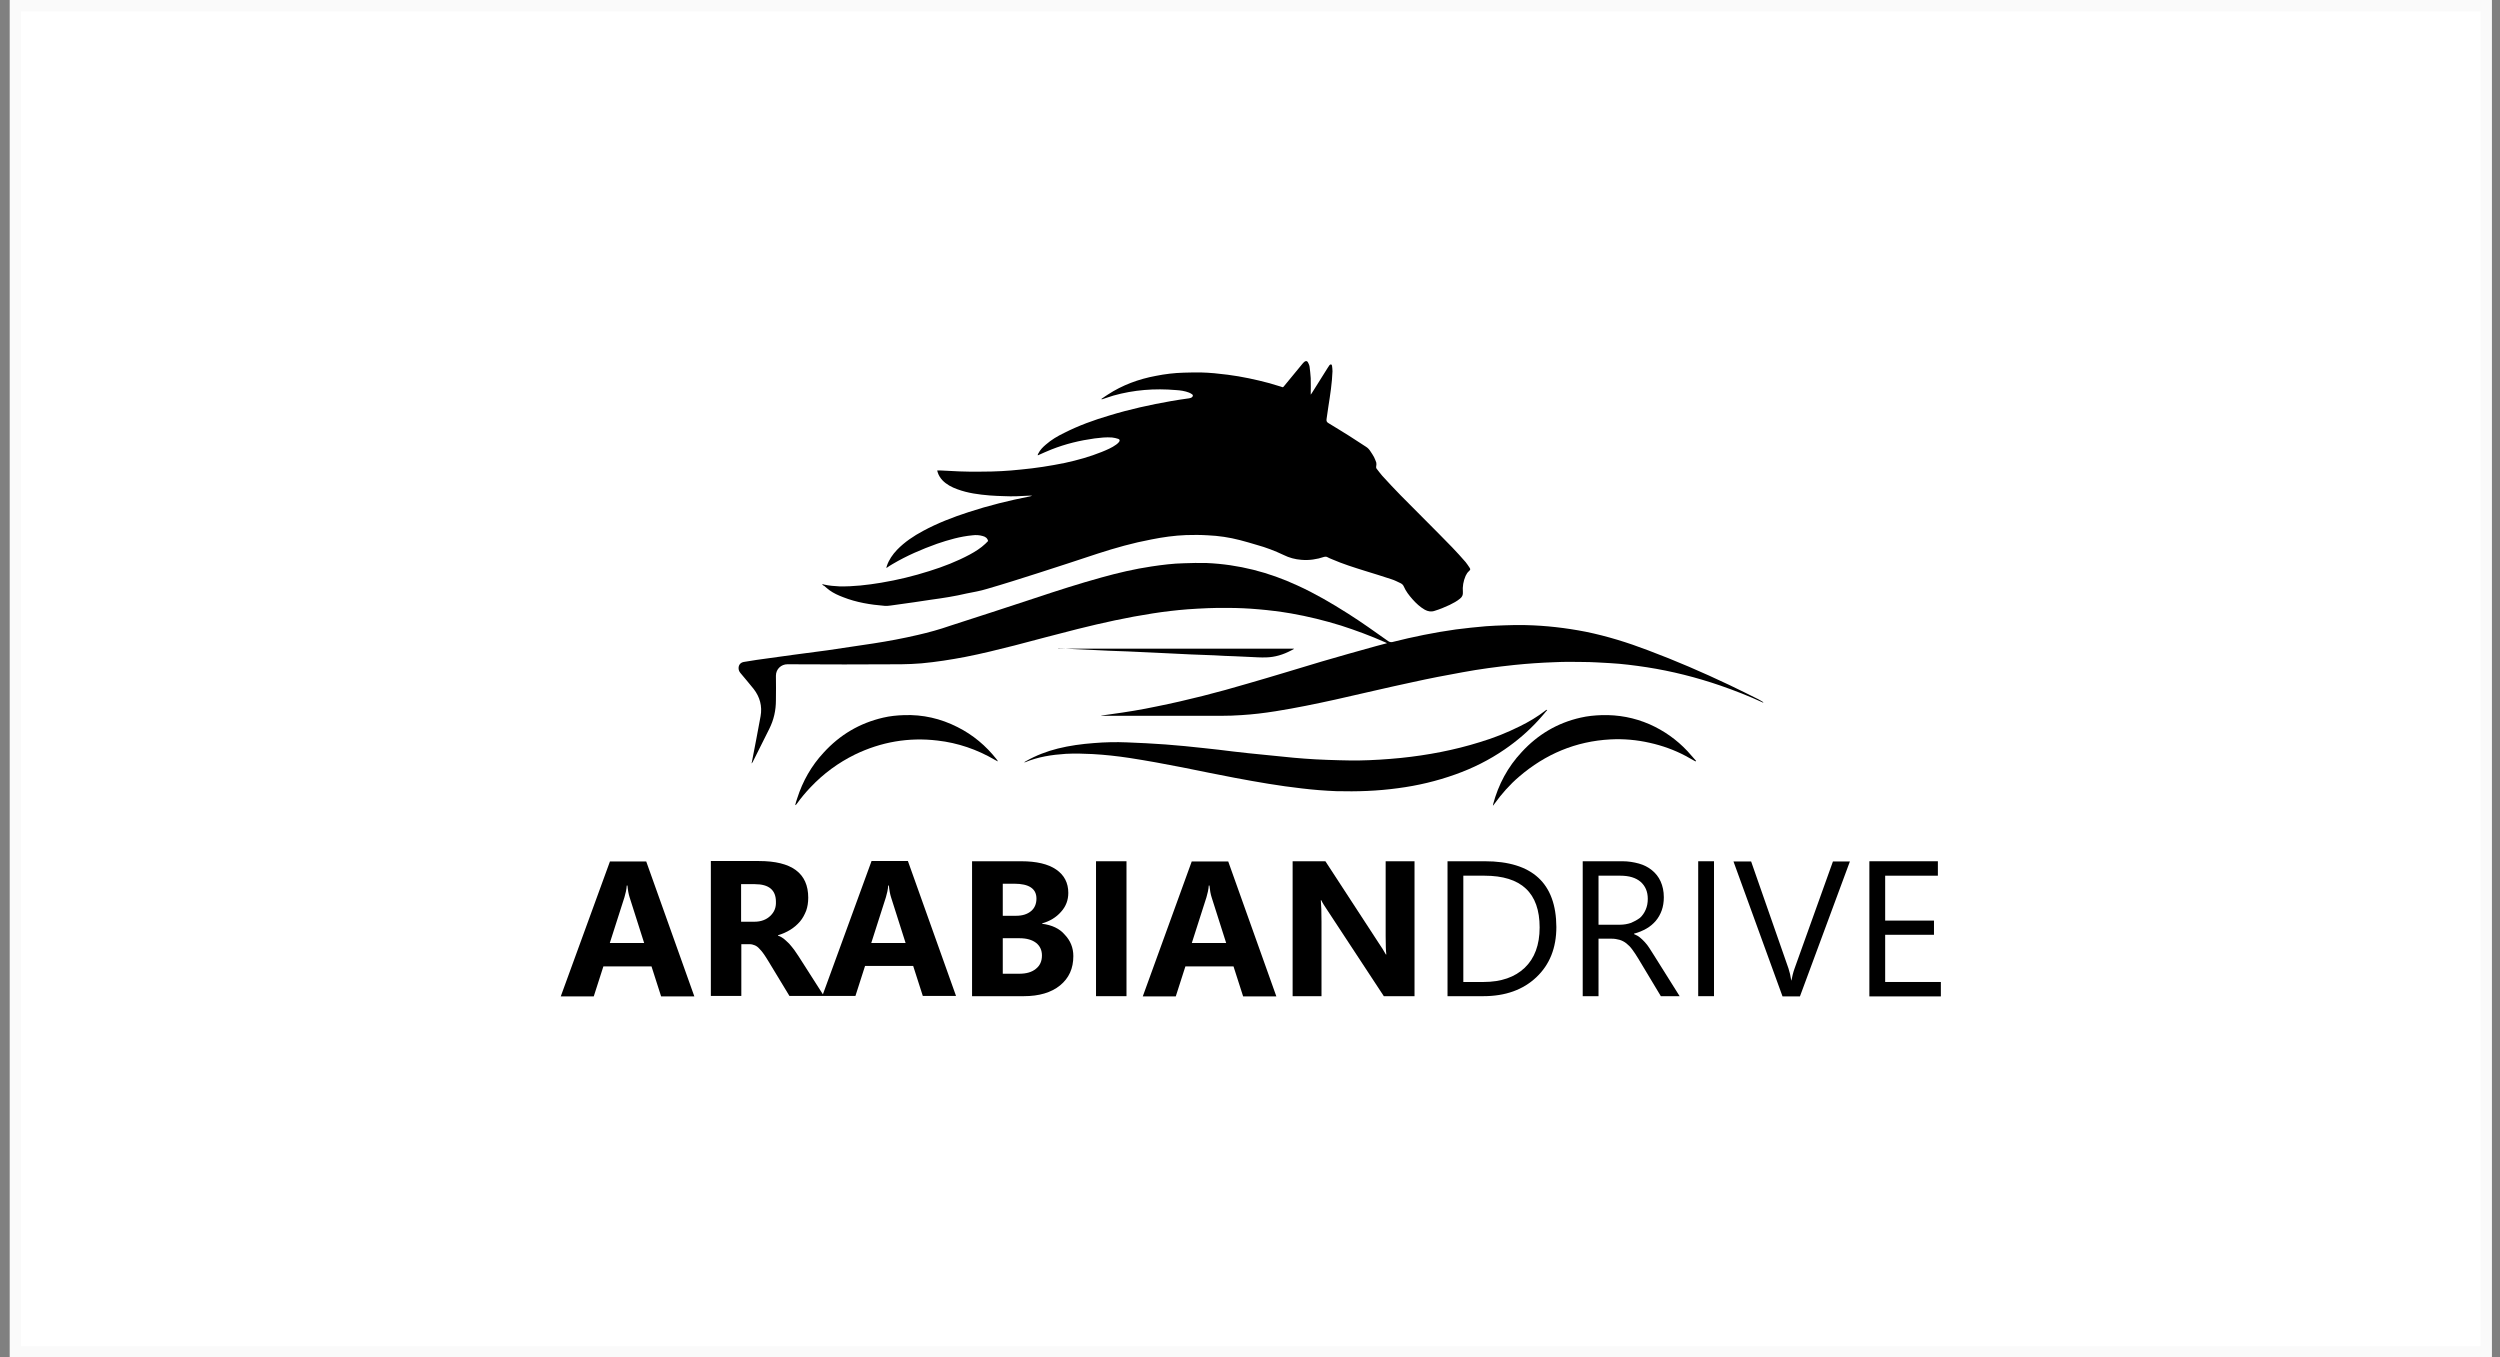
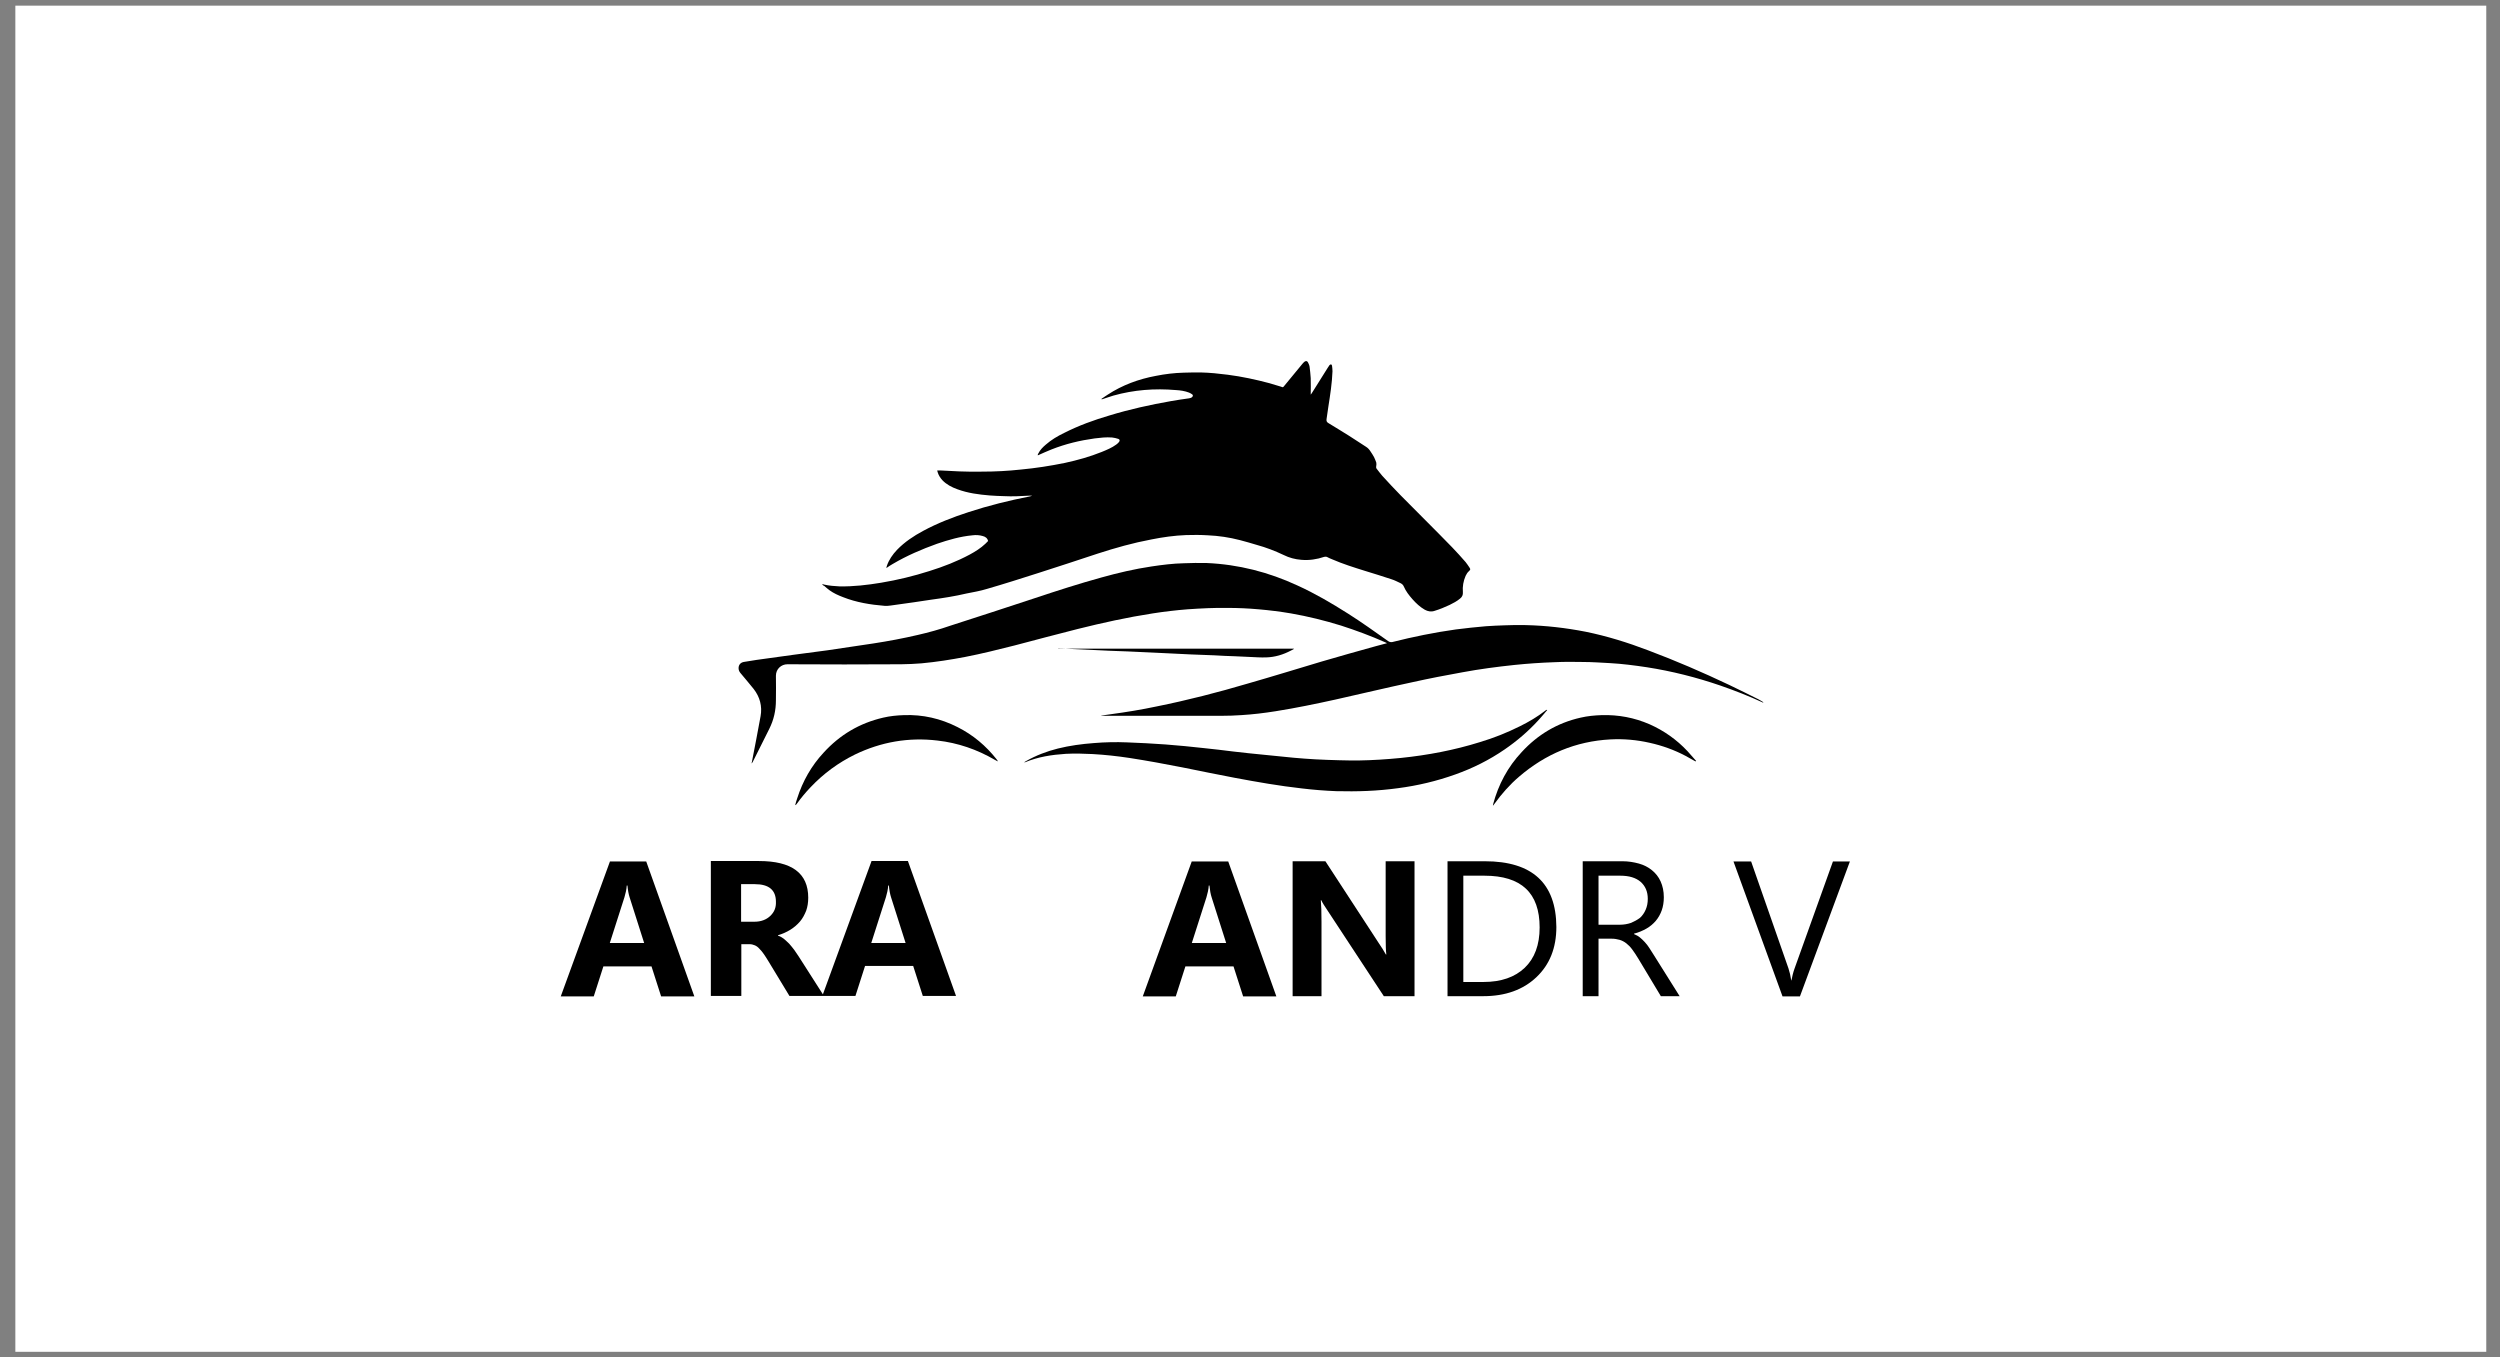
<svg xmlns="http://www.w3.org/2000/svg" width="221" height="120" viewBox="0 0 221 120" fill="none">
  <rect x="0" y="0" width="221" height="120" fill="#808080" stroke="none" />
  <rect x="1.357" y="0.5" width="218.429" height="119" fill="white" />
-   <rect x="1.357" y="0.5" width="218.429" height="119" stroke="#FAFAFA" />
  <path d="M72.663 51.634C72.764 51.654 72.804 51.654 72.845 51.675C73.29 51.776 73.756 51.816 74.222 51.837C75.458 51.857 76.673 51.715 77.888 51.513C79.347 51.27 80.765 50.925 82.162 50.48C83.398 50.095 84.593 49.63 85.728 49.022C86.214 48.759 86.7 48.455 87.105 48.07C87.186 47.989 87.267 47.908 87.348 47.827C87.287 47.564 87.105 47.443 86.862 47.382C86.578 47.301 86.274 47.281 85.971 47.321C84.877 47.422 83.844 47.726 82.831 48.07C81.474 48.556 80.157 49.123 78.922 49.852C78.739 49.954 78.557 50.075 78.354 50.217C78.375 50.136 78.375 50.075 78.395 50.035C78.577 49.488 78.901 49.022 79.306 48.597C79.975 47.908 80.765 47.382 81.595 46.937C82.871 46.248 84.229 45.721 85.606 45.276C87.388 44.689 89.212 44.243 91.055 43.879C91.115 43.859 91.176 43.859 91.237 43.818C91.156 43.818 91.075 43.818 90.974 43.818C90.224 43.859 89.495 43.899 88.746 43.859C88.32 43.838 87.895 43.838 87.49 43.798C86.517 43.717 85.566 43.595 84.634 43.251C84.127 43.069 83.661 42.826 83.297 42.441C83.115 42.239 82.973 42.016 82.892 41.753C82.871 41.712 82.871 41.651 82.851 41.591C82.973 41.591 83.074 41.591 83.195 41.591C83.742 41.611 84.289 41.651 84.816 41.672C85.484 41.692 86.153 41.712 86.842 41.692C87.976 41.692 89.11 41.631 90.224 41.51C91.541 41.388 92.837 41.186 94.134 40.922C95.248 40.679 96.341 40.376 97.395 39.951C97.84 39.768 98.286 39.586 98.671 39.303C98.752 39.242 98.853 39.161 98.914 39.08C99.015 38.958 98.995 38.837 98.853 38.796C98.671 38.736 98.489 38.695 98.306 38.675C97.78 38.634 97.273 38.695 96.767 38.756C95.45 38.938 94.194 39.242 92.959 39.728C92.554 39.89 92.149 40.072 91.743 40.254C91.723 40.194 91.764 40.133 91.784 40.092C91.946 39.768 92.189 39.525 92.452 39.303C92.939 38.877 93.485 38.553 94.073 38.27C95.349 37.622 96.686 37.136 98.063 36.731C99.846 36.184 101.689 35.779 103.532 35.455C104.059 35.354 104.586 35.293 105.112 35.212C105.213 35.192 105.315 35.172 105.396 35.091C105.457 35.01 105.477 34.929 105.396 34.868C105.315 34.807 105.213 34.747 105.112 34.706C104.748 34.564 104.342 34.504 103.958 34.483C102.074 34.321 100.231 34.463 98.428 34.969C98.084 35.071 97.759 35.192 97.435 35.293C97.415 35.293 97.395 35.313 97.354 35.273C97.537 35.151 97.719 35.01 97.921 34.888C99.218 34.038 100.656 33.511 102.175 33.228C102.985 33.066 103.816 32.965 104.646 32.944C105.153 32.924 105.639 32.924 106.145 32.924C106.955 32.944 107.745 33.025 108.535 33.127C109.791 33.289 111.007 33.552 112.222 33.876C112.566 33.977 112.911 34.078 113.235 34.18C113.417 34.24 113.397 34.281 113.539 34.099C114.065 33.451 114.612 32.803 115.139 32.155C115.2 32.094 115.26 32.013 115.321 31.973C115.443 31.892 115.544 31.892 115.625 32.033C115.686 32.155 115.746 32.276 115.767 32.418C115.807 32.742 115.848 33.086 115.868 33.43C115.888 33.916 115.868 34.382 115.868 34.888C115.909 34.828 115.949 34.787 115.969 34.747C116.435 33.997 116.901 33.268 117.367 32.519C117.428 32.438 117.468 32.357 117.529 32.276C117.63 32.175 117.732 32.195 117.752 32.337C117.772 32.499 117.792 32.661 117.792 32.823C117.752 33.876 117.59 34.909 117.428 35.941C117.367 36.306 117.326 36.691 117.266 37.055C117.245 37.217 117.286 37.318 117.428 37.399C118.056 37.784 118.663 38.148 119.271 38.533C119.777 38.857 120.263 39.181 120.77 39.505C120.932 39.606 121.053 39.748 121.155 39.91C121.256 40.072 121.378 40.234 121.459 40.396C121.54 40.558 121.6 40.72 121.661 40.882C121.681 40.983 121.681 41.084 121.661 41.186C121.641 41.307 121.641 41.388 121.722 41.469C121.884 41.672 122.026 41.874 122.188 42.056C122.735 42.644 123.261 43.231 123.828 43.798C124.922 44.912 126.057 46.025 127.15 47.139C127.981 47.969 128.791 48.799 129.561 49.69C129.682 49.852 129.804 50.014 129.905 50.176C130.006 50.338 129.986 50.358 129.865 50.48C129.723 50.602 129.642 50.743 129.561 50.905C129.358 51.371 129.277 51.857 129.318 52.343C129.338 52.586 129.257 52.768 129.075 52.91C128.791 53.153 128.467 53.315 128.143 53.477C127.718 53.679 127.272 53.862 126.806 54.003C126.502 54.105 126.219 54.044 125.955 53.902C125.53 53.659 125.186 53.335 124.862 52.971C124.558 52.626 124.274 52.262 124.092 51.837C124.031 51.695 123.93 51.614 123.808 51.553C123.545 51.432 123.282 51.29 123.018 51.209C122.228 50.946 121.438 50.703 120.648 50.46C119.676 50.156 118.704 49.852 117.772 49.447C117.63 49.387 117.468 49.326 117.326 49.245C117.245 49.204 117.164 49.204 117.063 49.225C116.415 49.447 115.726 49.549 115.038 49.488C114.491 49.447 113.964 49.306 113.478 49.063C112.708 48.698 111.918 48.394 111.108 48.172C110.602 48.03 110.115 47.868 109.609 47.746C108.677 47.503 107.725 47.362 106.773 47.321C106.125 47.281 105.497 47.281 104.849 47.301C103.816 47.341 102.803 47.483 101.79 47.686C100.17 47.989 98.59 48.435 97.03 48.941C95.288 49.508 93.567 50.095 91.825 50.642C90.305 51.128 88.786 51.614 87.247 52.059C86.659 52.242 86.052 52.343 85.444 52.464C84.411 52.707 83.378 52.869 82.325 53.011C81.291 53.173 80.279 53.315 79.246 53.457C78.901 53.497 78.557 53.578 78.213 53.558C76.957 53.457 75.701 53.254 74.526 52.788C74.101 52.626 73.696 52.444 73.331 52.181C73.169 52.059 73.027 51.938 72.865 51.796C72.784 51.776 72.744 51.715 72.663 51.634Z" fill="black" />
  <path d="M149.877 67.307C149.594 67.145 149.29 66.983 149.006 66.821C148.014 66.294 146.94 65.91 145.846 65.667C144.692 65.404 143.537 65.302 142.362 65.363C139.304 65.525 136.61 66.659 134.28 68.664C133.45 69.372 132.741 70.182 132.113 71.053C132.073 71.094 132.052 71.154 131.971 71.235C131.992 71.154 131.992 71.134 131.992 71.094C132.457 69.352 133.288 67.793 134.524 66.477C135.941 64.938 137.663 63.905 139.729 63.439C140.337 63.298 140.965 63.237 141.593 63.217C143.071 63.176 144.469 63.439 145.826 64.027C147.102 64.594 148.216 65.383 149.168 66.396C149.432 66.679 149.675 66.983 149.938 67.266C149.898 67.287 149.898 67.307 149.877 67.307Z" fill="black" />
  <path d="M155.833 62.103C154.617 61.536 153.362 61.05 152.085 60.605C149.959 59.876 147.791 59.329 145.583 58.985C144.51 58.823 143.416 58.681 142.322 58.62C141.532 58.58 140.742 58.519 139.932 58.519C139.081 58.499 138.251 58.499 137.4 58.539C136.225 58.58 135.05 58.661 133.876 58.782C132.336 58.944 130.797 59.147 129.278 59.43C127.799 59.693 126.34 59.977 124.882 60.301C122.593 60.787 120.325 61.334 118.056 61.84C116.314 62.224 114.552 62.589 112.769 62.872C111.756 63.034 110.744 63.156 109.731 63.217C109.143 63.257 108.576 63.277 107.989 63.277C104.505 63.277 101.021 63.277 97.537 63.277C97.476 63.277 97.415 63.277 97.355 63.277V63.257C97.638 63.217 97.922 63.176 98.205 63.136C99.562 62.953 100.92 62.731 102.256 62.447C104.971 61.901 107.644 61.212 110.318 60.422C112.506 59.795 114.673 59.126 116.841 58.478C118.42 58.013 120.021 57.567 121.621 57.122C121.945 57.041 122.249 56.96 122.613 56.858C122.553 56.818 122.492 56.798 122.451 56.778C121.175 56.211 119.859 55.724 118.542 55.299C117.104 54.854 115.625 54.489 114.126 54.226C113.174 54.064 112.202 53.943 111.25 53.862C110.338 53.781 109.447 53.74 108.536 53.74C107.361 53.72 106.166 53.781 104.991 53.862C103.958 53.943 102.925 54.064 101.892 54.226C99.664 54.57 97.456 55.056 95.268 55.603C93.405 56.069 91.541 56.575 89.678 57.061C88.24 57.425 86.781 57.79 85.323 58.073C84.047 58.316 82.77 58.519 81.454 58.64C80.866 58.681 80.259 58.721 79.671 58.721C76.309 58.742 72.967 58.742 69.604 58.721C69.078 58.721 68.591 59.126 68.591 59.734C68.612 60.463 68.591 61.192 68.591 61.901C68.591 62.791 68.409 63.622 68.004 64.432C67.518 65.403 67.032 66.376 66.546 67.347C66.525 67.388 66.485 67.449 66.444 67.489C66.444 67.449 66.444 67.408 66.465 67.368C66.728 66.011 66.991 64.675 67.234 63.318C67.396 62.427 67.174 61.617 66.627 60.908C66.242 60.422 65.837 59.957 65.452 59.491C65.35 59.369 65.29 59.228 65.29 59.066C65.29 58.782 65.452 58.58 65.735 58.519C66.12 58.458 66.485 58.397 66.87 58.337C67.943 58.195 69.017 58.033 70.09 57.891C71.103 57.749 72.136 57.628 73.149 57.486C74.506 57.284 75.863 57.081 77.22 56.879C78.537 56.676 79.833 56.433 81.13 56.13C82.102 55.907 83.054 55.644 83.986 55.319C86.498 54.51 88.989 53.7 91.501 52.869C93.445 52.221 95.39 51.594 97.375 51.047C98.833 50.642 100.292 50.298 101.791 50.075C102.743 49.933 103.695 49.812 104.647 49.792C105.315 49.771 105.983 49.751 106.672 49.771C109.488 49.893 112.161 50.581 114.693 51.756C116.253 52.464 117.732 53.335 119.17 54.246C120.385 55.016 121.54 55.846 122.715 56.676C122.836 56.757 122.938 56.778 123.079 56.757C124.923 56.291 126.806 55.907 128.69 55.644C129.581 55.522 130.473 55.441 131.344 55.36C131.891 55.319 132.437 55.299 132.984 55.279C133.612 55.259 134.24 55.239 134.868 55.259C136.651 55.299 138.413 55.502 140.175 55.846C142.059 56.231 143.882 56.798 145.685 57.486C148.115 58.397 150.506 59.43 152.855 60.544C153.726 60.949 154.577 61.394 155.448 61.819C155.61 61.901 155.752 62.002 155.894 62.083C155.853 62.083 155.853 62.103 155.833 62.103Z" fill="black" />
  <path d="M136.772 62.771C136.509 63.075 136.266 63.379 135.982 63.682C135.091 64.654 134.098 65.505 133.005 66.254C131.648 67.186 130.189 67.915 128.65 68.461C127.009 69.048 125.307 69.453 123.586 69.676C122.694 69.798 121.783 69.879 120.871 69.919C119.96 69.96 119.028 69.96 118.117 69.939C117.104 69.899 116.091 69.818 115.078 69.696C113.093 69.474 111.128 69.129 109.184 68.765C107.624 68.461 106.065 68.157 104.505 67.834C102.965 67.53 101.406 67.246 99.846 67.003C98.772 66.841 97.679 66.72 96.585 66.659C95.795 66.618 95.005 66.598 94.215 66.639C92.979 66.72 91.764 66.902 90.609 67.388C90.589 67.388 90.589 67.388 90.549 67.388C90.589 67.347 90.609 67.327 90.63 67.327C90.65 67.307 90.67 67.307 90.691 67.287C91.582 66.781 92.534 66.416 93.506 66.173C94.559 65.91 95.633 65.768 96.706 65.687C97.679 65.606 98.651 65.586 99.623 65.626C100.758 65.667 101.892 65.728 103.026 65.809C104.161 65.89 105.295 66.011 106.429 66.133C107.3 66.214 108.171 66.335 109.042 66.436C109.933 66.537 110.825 66.639 111.716 66.72C112.587 66.801 113.458 66.902 114.349 66.983C114.977 67.044 115.625 67.084 116.273 67.125C116.982 67.165 117.712 67.186 118.421 67.206C118.988 67.226 119.555 67.226 120.102 67.226C121.358 67.206 122.593 67.125 123.829 67.003C126.199 66.76 128.548 66.315 130.817 65.606C132.032 65.242 133.207 64.776 134.342 64.209C135.131 63.824 135.881 63.379 136.59 62.832C136.63 62.791 136.671 62.771 136.711 62.751C136.752 62.751 136.772 62.751 136.772 62.771Z" fill="black" />
  <path d="M88.199 67.307C88.118 67.266 88.016 67.206 87.935 67.165C86.376 66.254 84.674 65.667 82.871 65.464C80.319 65.161 77.888 65.586 75.579 66.7C74.101 67.428 72.804 68.38 71.67 69.575C71.224 70.041 70.819 70.527 70.455 71.033C70.414 71.094 70.374 71.154 70.293 71.175C70.353 70.972 70.394 70.77 70.475 70.567C70.961 69.048 71.731 67.692 72.804 66.538C74.242 64.958 75.984 63.925 78.071 63.44C78.678 63.298 79.286 63.237 79.914 63.217C81.575 63.156 83.155 63.52 84.634 64.27C86.011 64.958 87.165 65.93 88.118 67.145C88.158 67.186 88.178 67.226 88.199 67.287C88.199 67.287 88.199 67.287 88.199 67.307Z" fill="black" />
  <path d="M93.526 57.344C100.474 57.344 107.421 57.344 114.369 57.344C114.369 57.344 114.369 57.364 114.389 57.364C114.308 57.405 114.227 57.466 114.126 57.506C113.437 57.871 112.708 58.093 111.938 58.114C111.452 58.134 110.966 58.093 110.46 58.073C110.014 58.053 109.589 58.033 109.143 58.012C108.556 57.992 107.948 57.972 107.361 57.931C106.652 57.911 105.943 57.871 105.234 57.85C104.545 57.81 103.856 57.79 103.168 57.749C102.742 57.729 102.317 57.709 101.892 57.688C101.162 57.648 100.433 57.628 99.704 57.587C99.157 57.567 98.61 57.547 98.063 57.526C97.354 57.486 96.666 57.466 95.957 57.425C95.511 57.405 95.065 57.385 94.62 57.364C94.255 57.344 93.911 57.324 93.546 57.324C93.526 57.364 93.526 57.364 93.526 57.344Z" fill="black" />
  <path d="M53.926 76.135L49.571 88.082H52.488L53.339 85.43H57.593L58.443 88.082H61.38L57.127 76.156H53.926V76.135ZM53.906 83.364L55.202 79.315C55.304 78.97 55.385 78.626 55.405 78.282H55.466C55.506 78.707 55.567 79.051 55.668 79.355L56.944 83.364H53.906Z" fill="black" />
  <path d="M77.038 76.135L72.744 87.9L70.597 84.539C70.475 84.357 70.354 84.174 70.212 83.972C70.07 83.79 69.928 83.607 69.766 83.425C69.604 83.263 69.442 83.121 69.28 82.98C69.118 82.858 68.936 82.757 68.774 82.716V82.676C69.179 82.554 69.544 82.392 69.868 82.19C70.192 81.987 70.475 81.745 70.719 81.461C70.962 81.177 71.124 80.853 71.265 80.509C71.387 80.165 71.448 79.78 71.448 79.355C71.448 77.188 69.989 76.115 67.093 76.115H62.839V88.042H65.533V83.466H66.262C66.424 83.466 66.586 83.506 66.728 83.567C66.87 83.628 67.012 83.729 67.133 83.871C67.255 83.992 67.397 84.154 67.518 84.336C67.64 84.519 67.781 84.721 67.923 84.964L69.787 88.042H75.62L76.471 85.389H80.725L81.576 88.042H84.513L80.259 76.115H77.038V76.135ZM68.085 80.975C67.741 81.299 67.275 81.481 66.688 81.481H65.513V78.16H66.728C67.984 78.16 68.592 78.687 68.592 79.72C68.612 80.226 68.45 80.631 68.085 80.975ZM77.018 83.364L78.314 79.315C78.416 78.97 78.497 78.626 78.517 78.282H78.578C78.618 78.707 78.679 79.051 78.78 79.355L80.056 83.364H77.018Z" fill="black" />
-   <path d="M92.129 81.663V81.623C92.797 81.441 93.364 81.097 93.79 80.611C94.235 80.124 94.438 79.558 94.438 78.93C94.438 78.039 94.073 77.35 93.364 76.865C92.655 76.379 91.622 76.135 90.285 76.135H85.93V88.062H90.508C91.865 88.062 92.939 87.738 93.709 87.111C94.499 86.463 94.883 85.612 94.883 84.519C94.883 83.769 94.62 83.142 94.114 82.615C93.668 82.089 92.979 81.765 92.129 81.663ZM88.645 78.12H89.657C90.974 78.12 91.622 78.565 91.622 79.436C91.622 79.902 91.46 80.287 91.136 80.55C90.812 80.813 90.387 80.955 89.819 80.955H88.645V78.12ZM91.561 85.653C91.217 85.936 90.731 86.078 90.103 86.078H88.645V82.939H90.123C90.751 82.939 91.237 83.081 91.582 83.344C91.926 83.607 92.108 83.992 92.108 84.458C92.108 84.984 91.926 85.369 91.561 85.653Z" fill="black" />
-   <path d="M99.582 76.135H96.888V88.062H99.582V76.135Z" fill="black" />
  <path d="M105.356 76.135L101.021 88.082H103.938L104.789 85.43H109.042L109.893 88.082H112.83L108.576 76.156H105.356V76.135ZM105.356 83.364L106.652 79.315C106.753 78.97 106.834 78.626 106.855 78.282H106.915C106.956 78.707 107.017 79.051 107.118 79.355L108.394 83.364H105.356Z" fill="black" />
  <path d="M122.492 82.737C122.492 83.547 122.512 84.093 122.553 84.377H122.512C122.33 84.053 122.128 83.729 121.905 83.405L117.165 76.135H114.268V88.062H116.821V81.501C116.821 80.631 116.8 79.983 116.76 79.578H116.8C116.902 79.801 117.104 80.124 117.408 80.57L122.33 88.062H125.044V76.135H122.492V82.737Z" fill="black" />
  <path d="M131.262 76.135H127.961V88.062H131.121C133.085 88.062 134.645 87.495 135.82 86.382C136.995 85.268 137.582 83.79 137.582 81.947C137.562 78.079 135.455 76.135 131.262 76.135ZM134.787 85.551C133.916 86.382 132.701 86.807 131.141 86.807H129.358V77.411H131.222C134.483 77.411 136.104 78.93 136.104 81.987C136.104 83.526 135.658 84.721 134.787 85.551Z" fill="black" />
  <path d="M145.806 83.81C145.684 83.607 145.543 83.445 145.401 83.283C145.259 83.121 145.117 83 144.976 82.878C144.834 82.757 144.651 82.656 144.449 82.575V82.534C144.854 82.433 145.219 82.271 145.543 82.089C145.867 81.906 146.15 81.663 146.373 81.4C146.596 81.137 146.778 80.813 146.9 80.469C147.021 80.124 147.082 79.74 147.082 79.315C147.082 78.788 146.981 78.322 146.799 77.917C146.616 77.512 146.353 77.188 146.029 76.925C145.705 76.662 145.32 76.46 144.874 76.338C144.429 76.216 143.942 76.135 143.436 76.135H139.912V88.062H141.309V82.98H142.464C142.727 82.98 142.95 83.02 143.173 83.081C143.375 83.142 143.578 83.243 143.76 83.385C143.942 83.526 144.125 83.709 144.287 83.931C144.449 84.154 144.631 84.417 144.813 84.721L146.819 88.062H148.48L146.231 84.478C146.069 84.235 145.928 83.992 145.806 83.81ZM144.186 81.582C143.882 81.684 143.558 81.745 143.213 81.745H141.309V77.411H143.234C144.023 77.411 144.611 77.593 145.036 77.958C145.441 78.322 145.664 78.808 145.664 79.456C145.664 79.821 145.603 80.124 145.482 80.408C145.36 80.692 145.198 80.934 144.976 81.137C144.732 81.319 144.469 81.461 144.186 81.582Z" fill="black" />
-   <path d="M151.518 76.135H150.121V88.062H151.518V76.135Z" fill="black" />
  <path d="M158.648 85.591C158.507 85.976 158.426 86.341 158.365 86.665H158.345C158.284 86.26 158.203 85.915 158.102 85.612L154.8 76.156H153.24L157.575 88.082H159.114L163.53 76.156H162.031L158.648 85.591Z" fill="black" />
-   <path d="M166.649 86.807V82.635H170.964V81.38H166.649V77.411H171.308V76.135H165.252V88.082H171.572V86.807H166.649Z" fill="black" />
</svg>